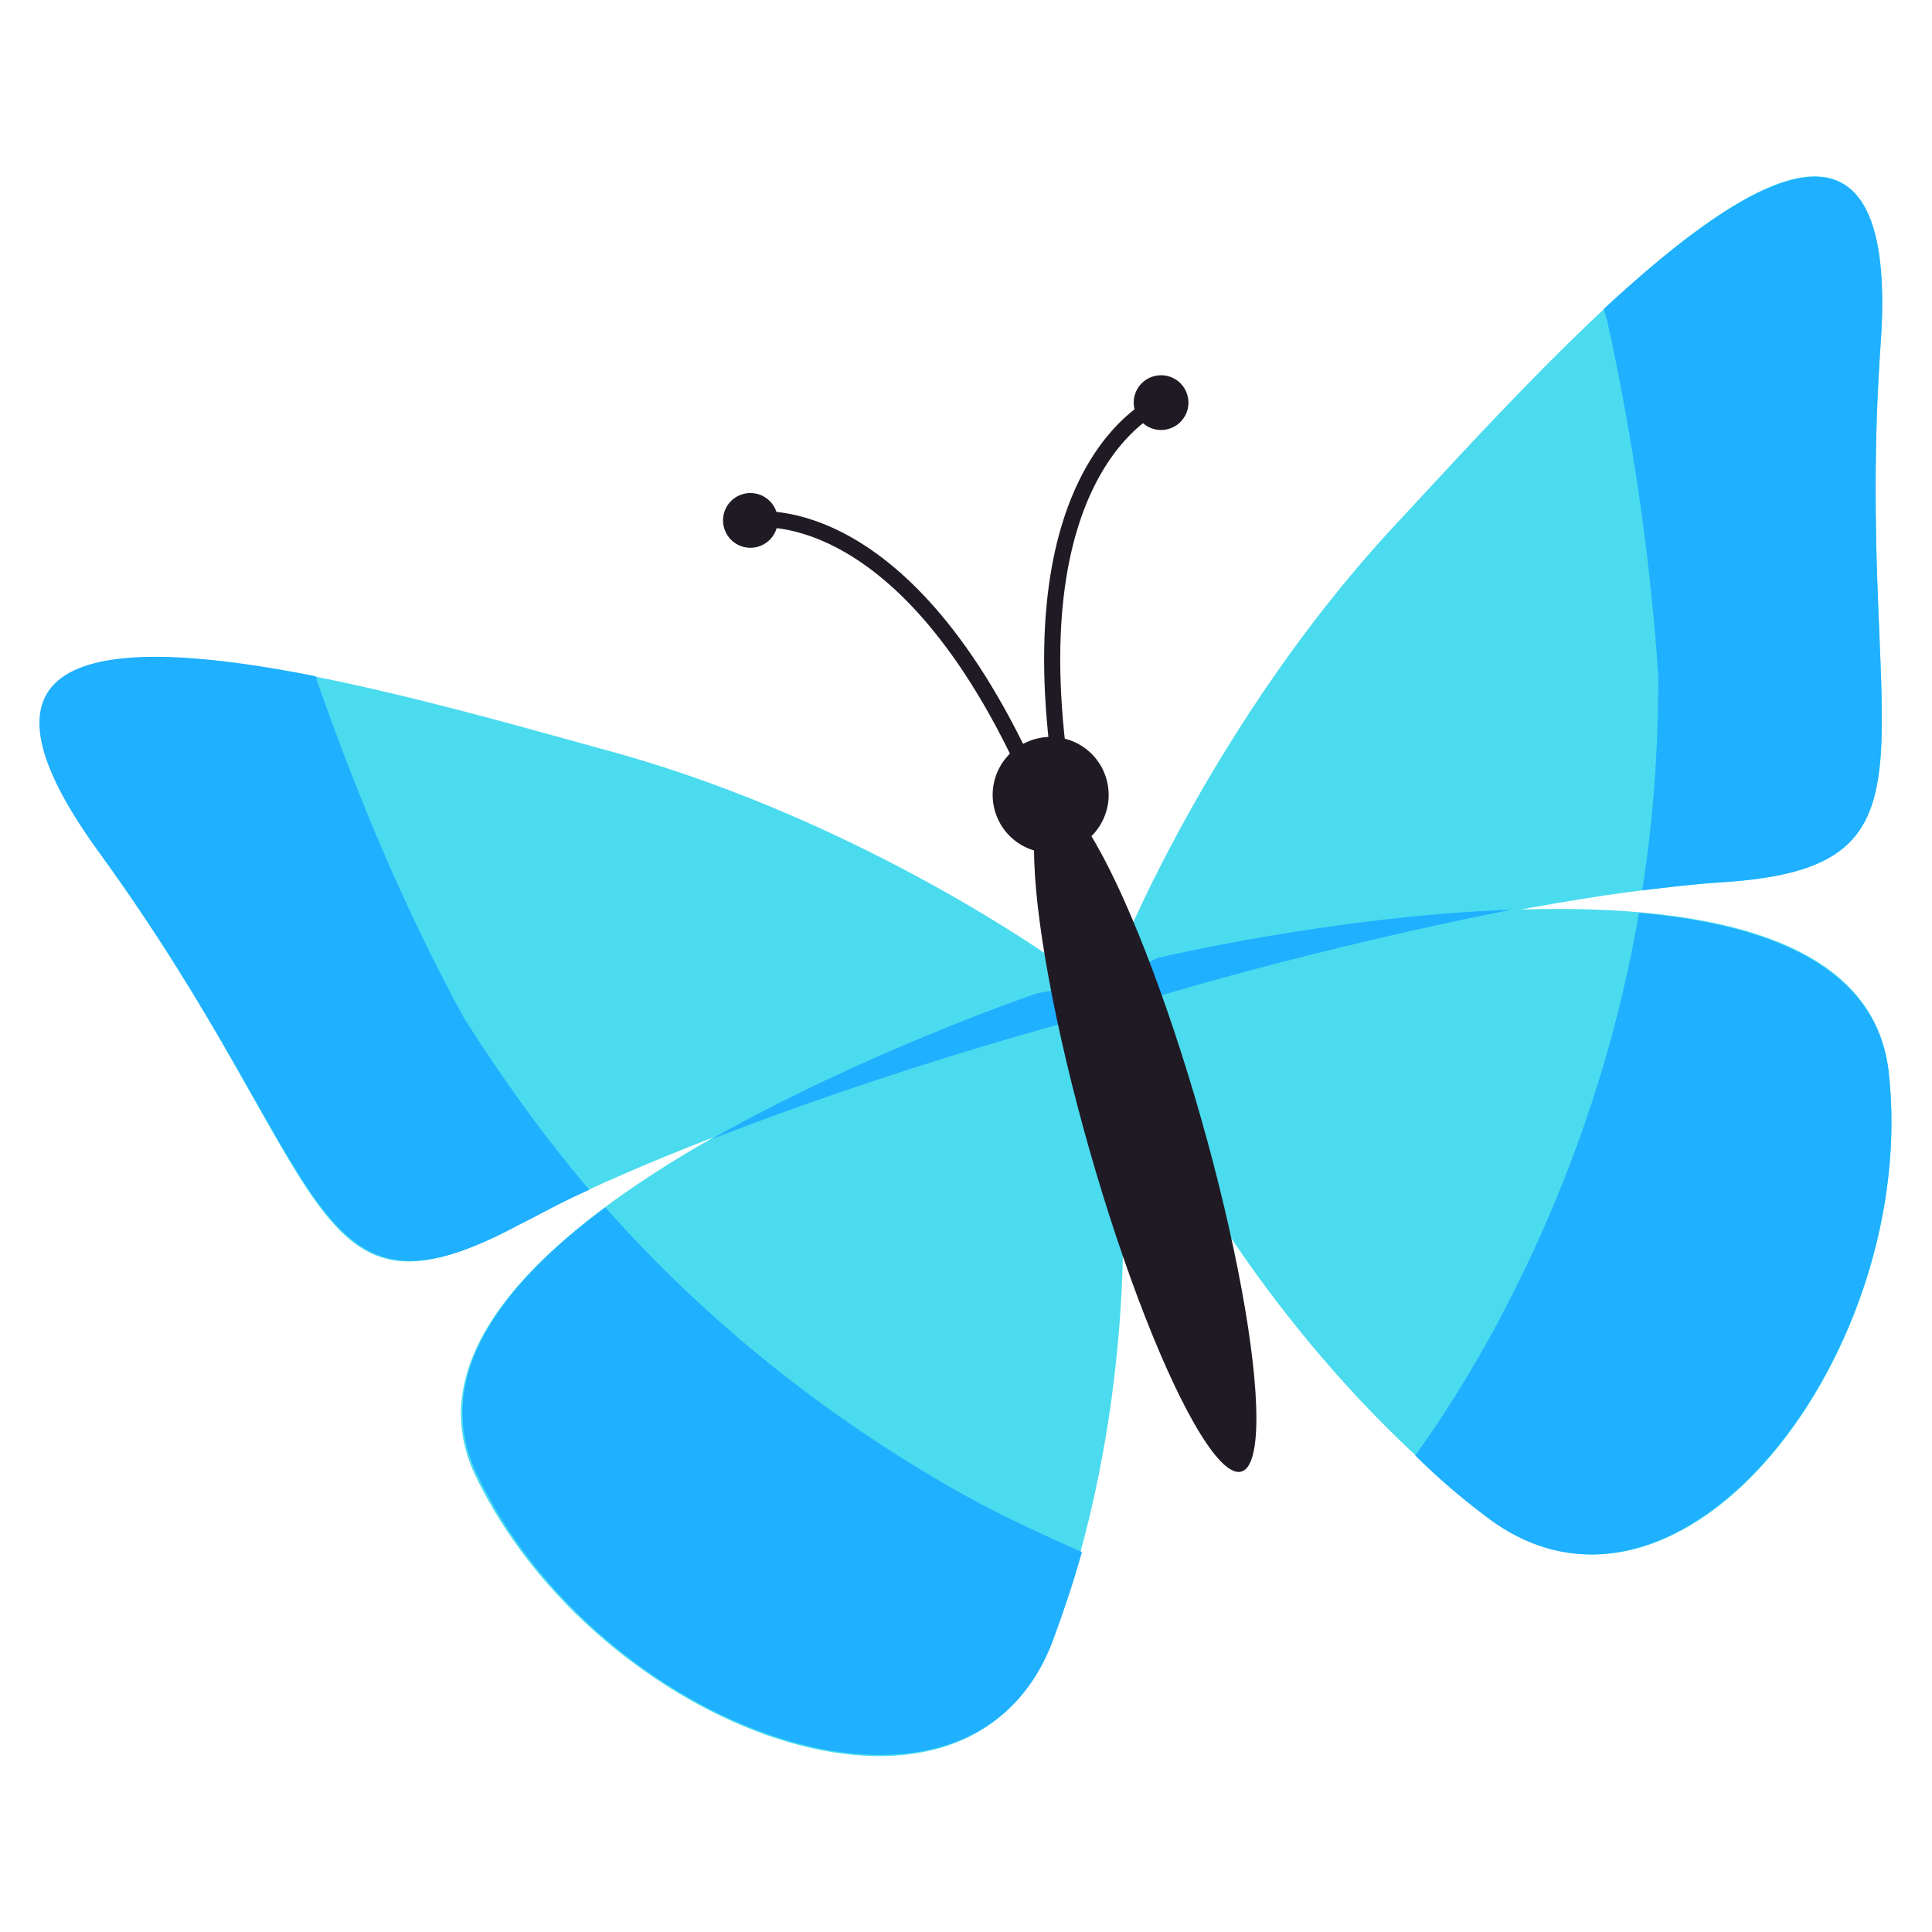
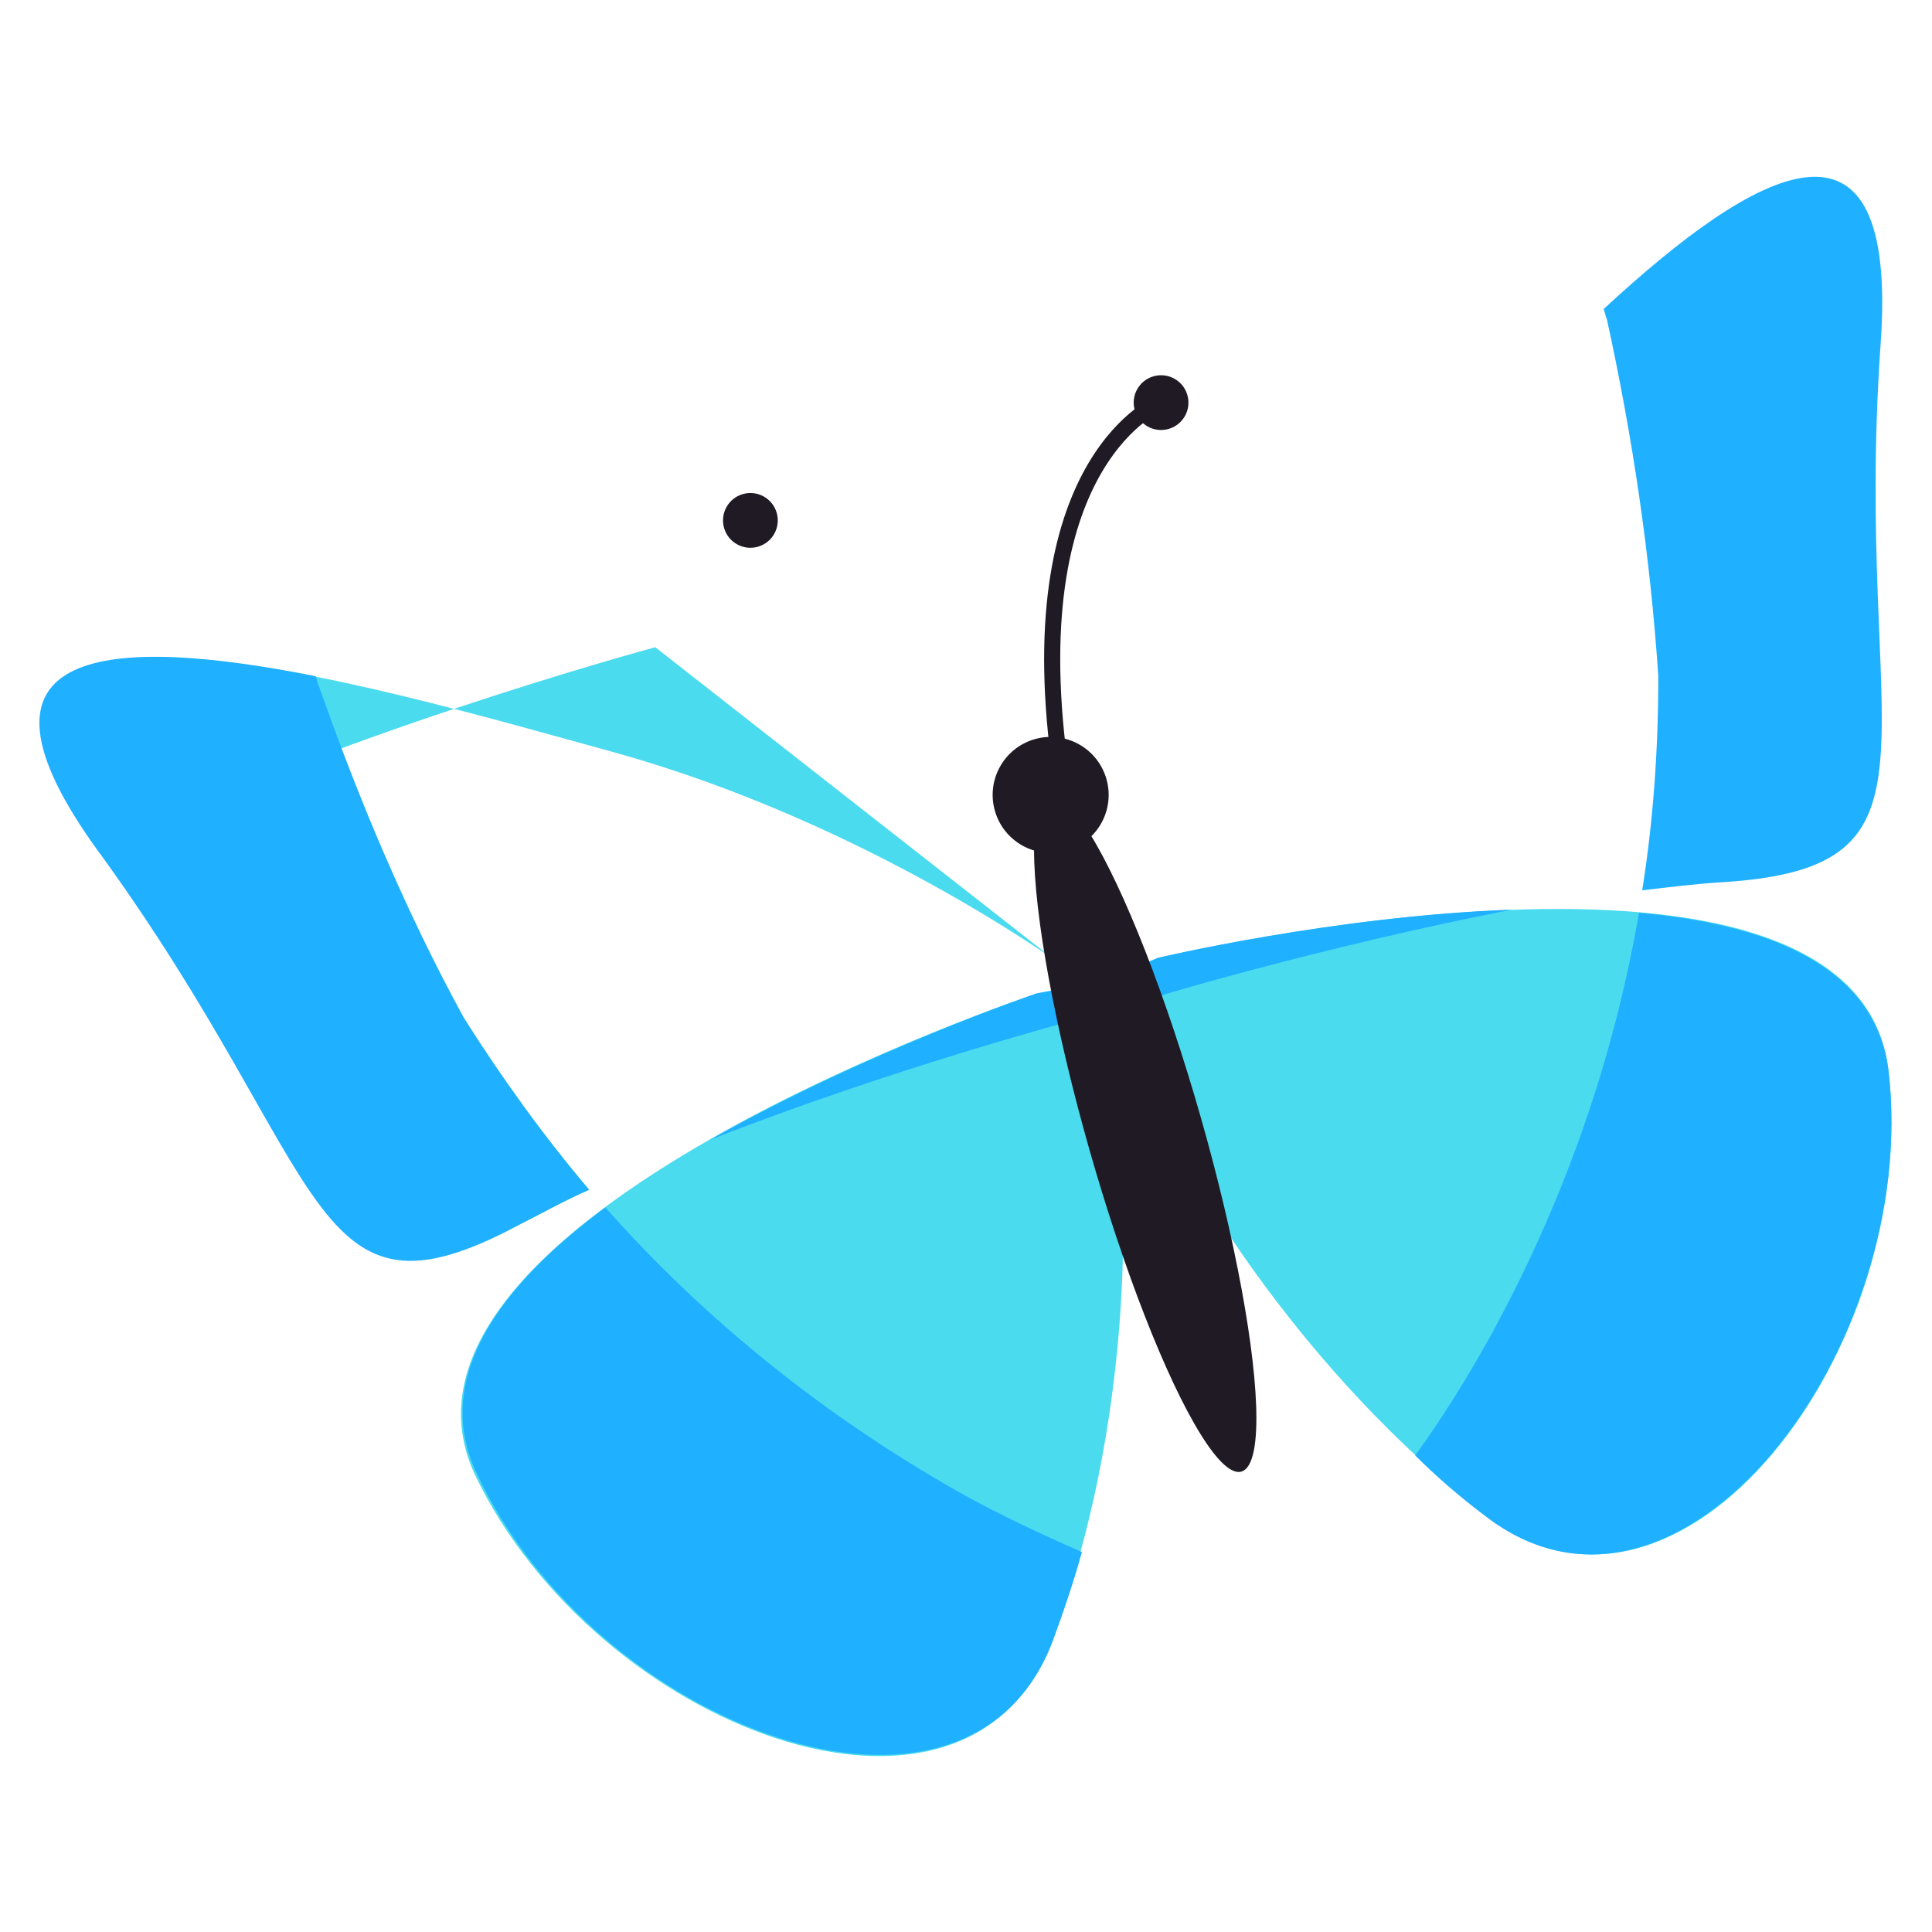
<svg xmlns="http://www.w3.org/2000/svg" version="1.1" id="Слой_1" x="0px" y="0px" width="120px" height="120px" viewBox="0 0 120 120" style="enable-background:new 0 0 120 120;" xml:space="preserve">
  <style type="text/css">
	.st0{fill:#4BDBEE;}
	.st1{fill:#1FB1DC;}
	.st2{fill:#1FB0FF;}
	.st3{fill:#1F1A23;}
	.st4{fill:none;stroke:#1F1A23;stroke-linecap:round;stroke-linejoin:round;stroke-miterlimit:10;}
</style>
  <g>
    <g>
-       <path class="st0" d="M69.9,58.4c0,0,5.6-13.6,16.3-25.3C97,21.5,118.6-3.1,116.8,21.5c-1.7,24.6,5,32.3-9.8,33.3    c-14.9,1-36,7.4-36,7.4L69.9,58.4z" />
      <path class="st0" d="M71.9,59.5c0,0,43.4-10.3,45.4,7c2,17.3-12.9,36.9-24.9,27.7C80.5,85,74,72.9,74,72.9l-3.6-12.8L71.9,59.5z" />
      <path class="st2" d="M93.9,56.5c-11.1,0.4-22,3-22,3l-1.5,0.7l0.6,2C71,62.1,82.1,58.8,93.9,56.5z" />
-       <path class="st0" d="M65.6,59.7c0,0-11.9-8.6-27.2-12.9C23.1,42.6-8.2,33.1,6.2,53C20.7,73,19,83.2,32.1,76.1    c13.1-7,34.5-12.8,34.5-12.8L65.6,59.7z" />
+       <path class="st0" d="M65.6,59.7c0,0-11.9-8.6-27.2-12.9C23.1,42.6-8.2,33.1,6.2,53c13.1-7,34.5-12.8,34.5-12.8L65.6,59.7z" />
      <path class="st0" d="M64.4,61.7c0,0-42.3,14.1-34.9,29.9C37,107.3,60,116.1,65.3,102c5.3-14.1,4.4-27.8,4.4-27.8l-3.6-12.8    L64.4,61.7z" />
      <path class="st2" d="M64.4,61.7c0,0-10.6,3.6-20.3,9.1c11.2-4.4,22.5-7.4,22.5-7.4l-0.6-2L64.4,61.7z" />
      <path class="st2" d="M28.8,63.2c-3.6-6.6-6.5-13.5-9-20.6c-0.1-0.2-0.1-0.4-0.2-0.6c-12.6-2.5-23-2.1-13.4,11    c14.5,20,12.9,30.1,26,23.1c1.4-0.7,2.8-1.5,4.4-2.2C33.8,70.6,31.2,67,28.8,63.2z" />
      <path class="st2" d="M59.6,92.7C51.3,88,43.9,82.1,37.6,75c-6.5,4.8-10.8,10.6-8,16.5c7.4,15.8,30.5,24.5,35.8,10.4    c0.7-1.9,1.3-3.7,1.8-5.5C64.7,95.3,62.1,94.1,59.6,92.7z" />
      <path class="st2" d="M92.4,83.3c4.6-8.3,7.8-17.3,9.4-26.6c8,0.7,14.7,3.3,15.5,9.8c2,17.3-13,36.9-25,27.7    c-1.6-1.2-3.1-2.5-4.4-3.8C89.5,88.2,91,85.8,92.4,83.3z" />
      <path class="st2" d="M103,42c-0.5-7.5-1.6-14.9-3.2-22.2c-0.1-0.2-0.1-0.4-0.2-0.6c9.4-8.7,18.4-13.9,17.2,2.3    c-1.7,24.6,5,32.4-9.9,33.3c-1.6,0.1-3.2,0.3-4.9,0.5C102.7,50.9,103,46.5,103,42z" />
      <g>
        <ellipse transform="matrix(0.962 -0.274 0.274 0.962 -16.556 22.188)" class="st3" cx="71.1" cy="70.4" rx="3.6" ry="21.8" />
        <ellipse transform="matrix(0.962 -0.275 0.275 0.962 -11.049 19.781)" class="st3" cx="65.2" cy="49.4" rx="3.6" ry="3.6" />
        <g>
-           <path class="st4" d="M46.6,32.3c0,0,9.2-1.8,17.2,15.6" />
          <ellipse transform="matrix(0.962 -0.274 0.274 0.962 -7.071 14.019)" class="st3" cx="46.6" cy="32.3" rx="1.7" ry="1.7" />
        </g>
        <g>
          <path class="st4" d="M72.1,25c0,0-8.8,3.4-6.3,22.3" />
          <ellipse transform="matrix(0.962 -0.274 0.274 0.962 -4.094 20.713)" class="st3" cx="72.1" cy="25" rx="1.7" ry="1.7" />
        </g>
      </g>
    </g>
  </g>
</svg>